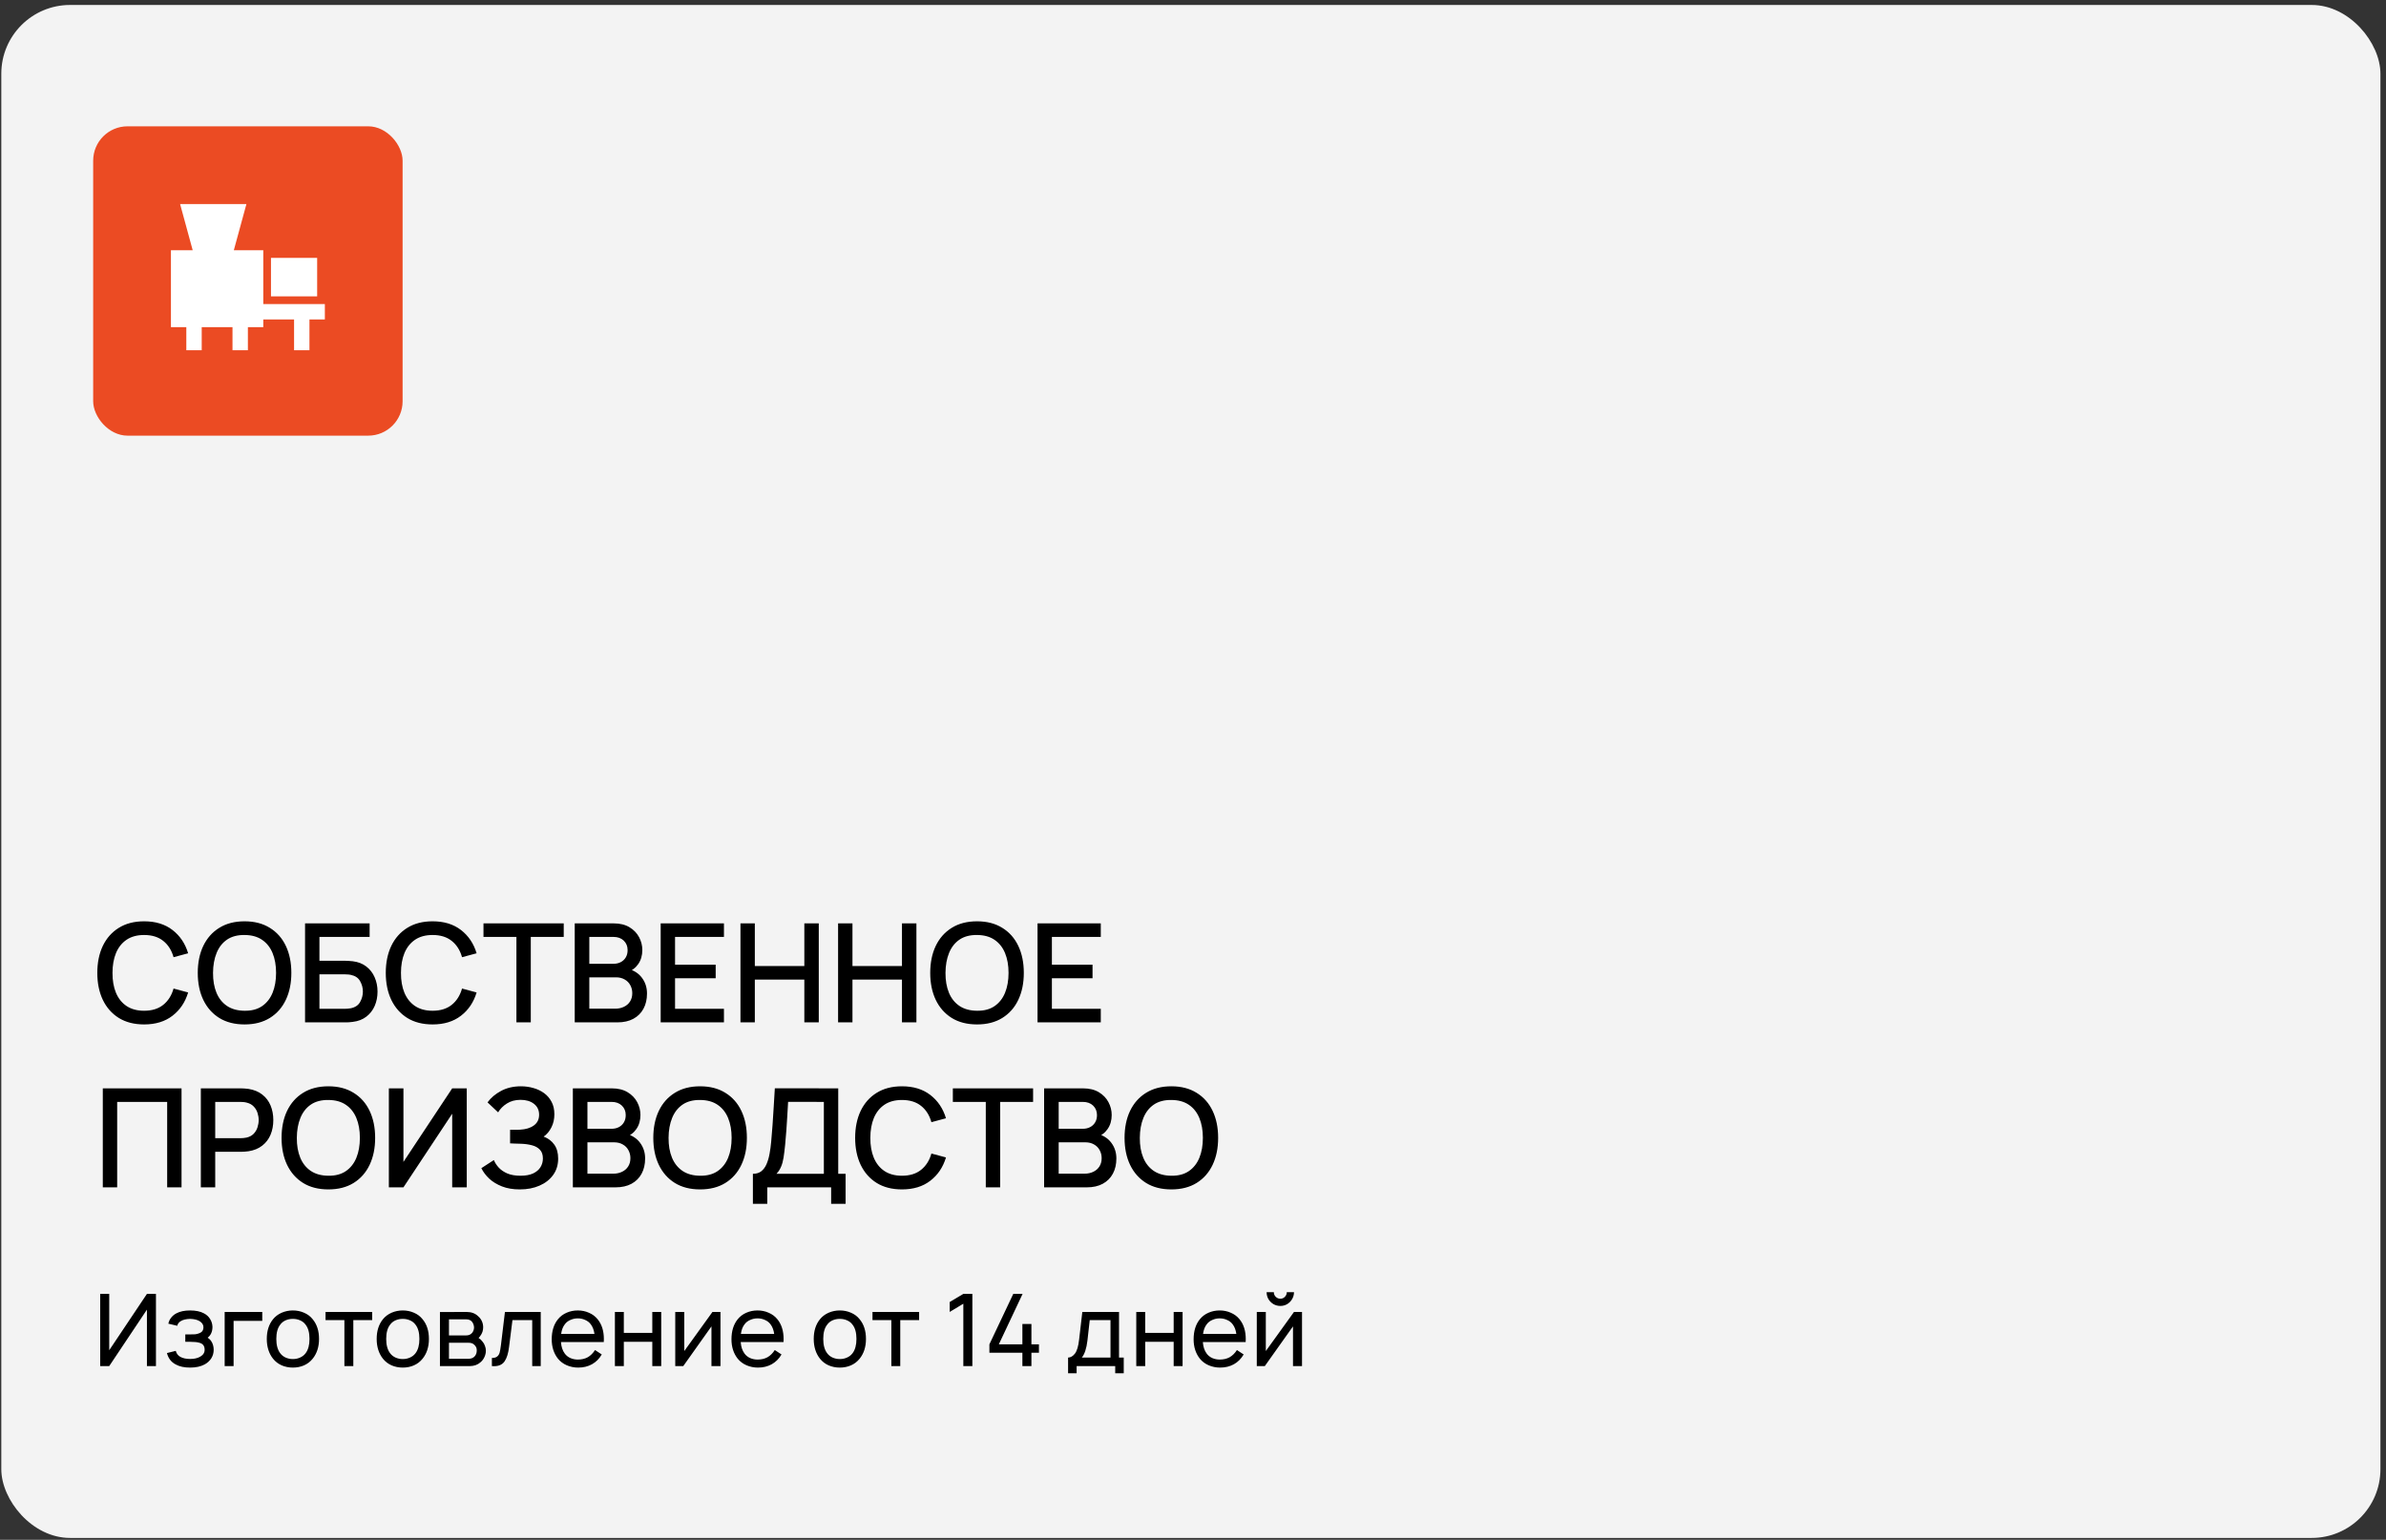
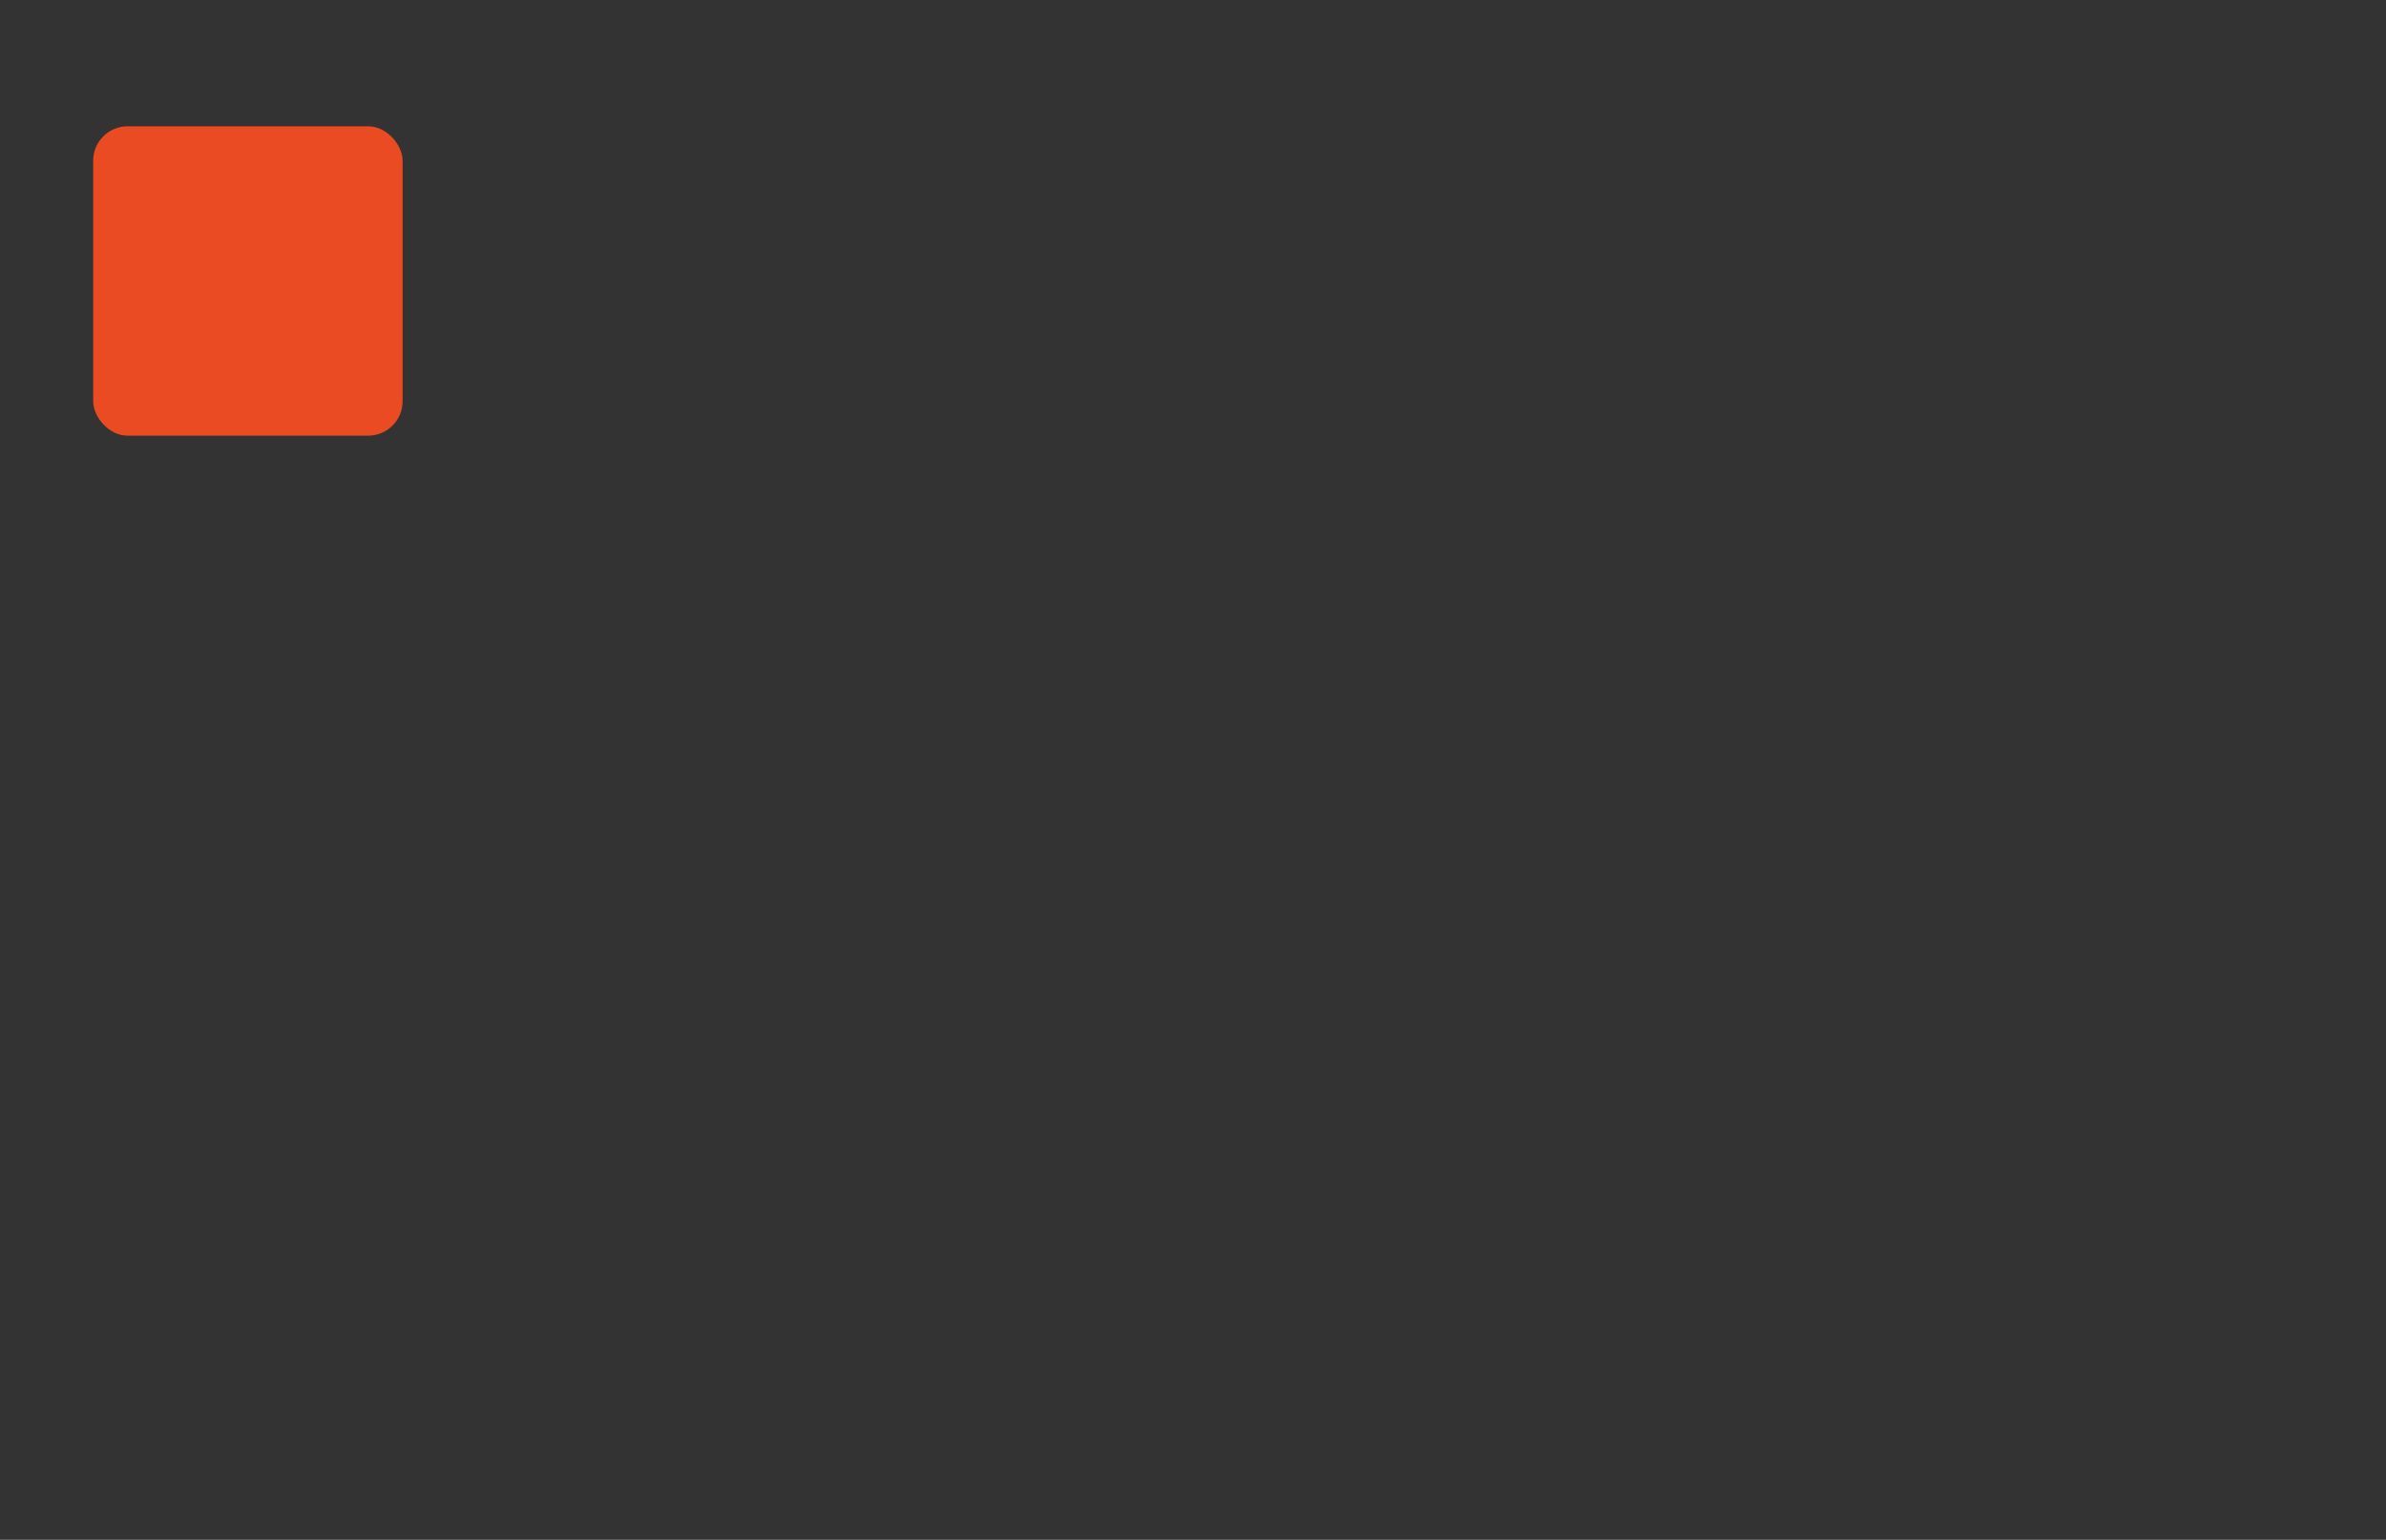
<svg xmlns="http://www.w3.org/2000/svg" width="347" height="224" viewBox="0 0 347 224" fill="none">
  <rect x="0" y="0" width="347" height="224" fill="#333333" stroke="none" />
-   <rect x="0.19" y="0.723" width="346" height="223" rx="10" fill="#F3F3F3" />
  <rect x="13.551" y="18.374" width="45" height="45" rx="5" fill="#EB4B23" />
-   <path fill-rule="evenodd" clip-rule="evenodd" d="M26.192 29.682H35.838L35.452 31.096L34.006 36.398H38.29V44.232H47.244V46.471H45.005V50.948H42.767V46.471H38.29V47.59H36.051V50.948H33.813V47.59H29.336V50.948H27.097V47.59H24.859V36.398H28.023L26.577 31.096L26.192 29.682ZM46.124 37.517H39.409V43.113H46.124V37.517Z" fill="white" />
-   <path d="M20.961 149.023C19.521 149.023 18.295 148.71 17.281 148.083C16.268 147.45 15.491 146.57 14.951 145.443C14.418 144.317 14.151 143.01 14.151 141.523C14.151 140.037 14.418 138.73 14.951 137.603C15.491 136.477 16.268 135.6 17.281 134.973C18.295 134.34 19.521 134.023 20.961 134.023C22.621 134.023 23.995 134.443 25.081 135.283C26.175 136.123 26.935 137.253 27.361 138.673L25.241 139.243C24.961 138.237 24.461 137.447 23.741 136.873C23.028 136.3 22.101 136.013 20.961 136.013C19.941 136.013 19.091 136.243 18.411 136.703C17.731 137.163 17.218 137.807 16.871 138.633C16.531 139.46 16.361 140.423 16.361 141.523C16.355 142.623 16.521 143.587 16.861 144.413C17.208 145.24 17.721 145.883 18.401 146.343C19.088 146.803 19.941 147.033 20.961 147.033C22.101 147.033 23.028 146.747 23.741 146.173C24.461 145.593 24.961 144.803 25.241 143.803L27.361 144.373C26.935 145.793 26.175 146.923 25.081 147.763C23.995 148.603 22.621 149.023 20.961 149.023ZM35.571 149.023C34.131 149.023 32.904 148.71 31.891 148.083C30.877 147.45 30.101 146.57 29.561 145.443C29.027 144.317 28.761 143.01 28.761 141.523C28.761 140.037 29.027 138.73 29.561 137.603C30.101 136.477 30.877 135.6 31.891 134.973C32.904 134.34 34.131 134.023 35.571 134.023C37.004 134.023 38.227 134.34 39.241 134.973C40.261 135.6 41.037 136.477 41.571 137.603C42.104 138.73 42.371 140.037 42.371 141.523C42.371 143.01 42.104 144.317 41.571 145.443C41.037 146.57 40.261 147.45 39.241 148.083C38.227 148.71 37.004 149.023 35.571 149.023ZM35.571 147.033C36.591 147.047 37.437 146.823 38.111 146.363C38.791 145.897 39.301 145.25 39.641 144.423C39.981 143.59 40.151 142.623 40.151 141.523C40.151 140.423 39.981 139.463 39.641 138.643C39.301 137.817 38.791 137.173 38.111 136.713C37.437 136.253 36.591 136.02 35.571 136.013C34.551 136 33.701 136.223 33.021 136.683C32.347 137.143 31.841 137.79 31.501 138.623C31.161 139.457 30.987 140.423 30.981 141.523C30.974 142.623 31.141 143.587 31.481 144.413C31.821 145.233 32.331 145.873 33.011 146.333C33.697 146.793 34.551 147.027 35.571 147.033ZM44.365 148.723V134.323H53.755V136.293H46.455V139.763H50.185C50.319 139.763 50.489 139.77 50.695 139.783C50.909 139.79 51.109 139.807 51.295 139.833C52.075 139.927 52.732 140.18 53.265 140.593C53.805 141.007 54.212 141.53 54.485 142.163C54.765 142.797 54.905 143.49 54.905 144.243C54.905 144.997 54.769 145.69 54.495 146.323C54.222 146.957 53.815 147.48 53.275 147.893C52.742 148.307 52.082 148.56 51.295 148.653C51.109 148.68 50.912 148.7 50.705 148.713C50.499 148.72 50.325 148.723 50.185 148.723H44.365ZM46.455 146.753H50.105C50.239 146.753 50.385 146.747 50.545 146.733C50.712 146.72 50.869 146.7 51.015 146.673C51.662 146.54 52.115 146.233 52.375 145.753C52.642 145.273 52.775 144.77 52.775 144.243C52.775 143.71 52.642 143.207 52.375 142.733C52.115 142.253 51.662 141.947 51.015 141.813C50.869 141.78 50.712 141.76 50.545 141.753C50.385 141.74 50.239 141.733 50.105 141.733H46.455V146.753ZM62.914 149.023C61.474 149.023 60.248 148.71 59.234 148.083C58.221 147.45 57.444 146.57 56.904 145.443C56.371 144.317 56.104 143.01 56.104 141.523C56.104 140.037 56.371 138.73 56.904 137.603C57.444 136.477 58.221 135.6 59.234 134.973C60.248 134.34 61.474 134.023 62.914 134.023C64.574 134.023 65.948 134.443 67.034 135.283C68.128 136.123 68.888 137.253 69.314 138.673L67.194 139.243C66.914 138.237 66.414 137.447 65.694 136.873C64.981 136.3 64.054 136.013 62.914 136.013C61.894 136.013 61.044 136.243 60.364 136.703C59.684 137.163 59.171 137.807 58.824 138.633C58.484 139.46 58.314 140.423 58.314 141.523C58.308 142.623 58.474 143.587 58.814 144.413C59.161 145.24 59.674 145.883 60.354 146.343C61.041 146.803 61.894 147.033 62.914 147.033C64.054 147.033 64.981 146.747 65.694 146.173C66.414 145.593 66.914 144.803 67.194 143.803L69.314 144.373C68.888 145.793 68.128 146.923 67.034 147.763C65.948 148.603 64.574 149.023 62.914 149.023ZM75.104 148.723V136.293H70.314V134.323H81.984V136.293H77.194V148.723H75.104ZM83.584 148.723V134.323H89.244C90.157 134.323 90.924 134.51 91.544 134.883C92.164 135.257 92.631 135.74 92.944 136.333C93.257 136.92 93.414 137.54 93.414 138.193C93.414 138.987 93.217 139.667 92.824 140.233C92.437 140.8 91.914 141.187 91.254 141.393L91.234 140.903C92.154 141.13 92.861 141.573 93.354 142.233C93.847 142.887 94.094 143.65 94.094 144.523C94.094 145.37 93.924 146.107 93.584 146.733C93.251 147.36 92.761 147.85 92.114 148.203C91.474 148.55 90.697 148.723 89.784 148.723H83.584ZM85.704 146.733H89.464C89.937 146.733 90.361 146.643 90.734 146.463C91.114 146.283 91.411 146.027 91.624 145.693C91.844 145.353 91.954 144.95 91.954 144.483C91.954 144.05 91.857 143.66 91.664 143.313C91.477 142.96 91.204 142.683 90.844 142.483C90.491 142.277 90.074 142.173 89.594 142.173H85.704V146.733ZM85.704 140.203H89.214C89.601 140.203 89.947 140.127 90.254 139.973C90.567 139.813 90.814 139.587 90.994 139.293C91.181 138.993 91.274 138.633 91.274 138.213C91.274 137.653 91.087 137.193 90.714 136.833C90.341 136.473 89.841 136.293 89.214 136.293H85.704V140.203ZM96.084 148.723V134.323H105.284V136.293H98.174V140.333H104.084V142.303H98.174V146.753H105.284V148.723H96.084ZM107.686 148.723V134.323H109.776V140.533H116.976V134.323H119.076V148.723H116.976V142.503H109.776V148.723H107.686ZM121.885 148.723V134.323H123.975V140.533H131.175V134.323H133.275V148.723H131.175V142.503H123.975V148.723H121.885ZM142.094 149.023C140.654 149.023 139.427 148.71 138.414 148.083C137.401 147.45 136.624 146.57 136.084 145.443C135.551 144.317 135.284 143.01 135.284 141.523C135.284 140.037 135.551 138.73 136.084 137.603C136.624 136.477 137.401 135.6 138.414 134.973C139.427 134.34 140.654 134.023 142.094 134.023C143.527 134.023 144.751 134.34 145.764 134.973C146.784 135.6 147.561 136.477 148.094 137.603C148.627 138.73 148.894 140.037 148.894 141.523C148.894 143.01 148.627 144.317 148.094 145.443C147.561 146.57 146.784 147.45 145.764 148.083C144.751 148.71 143.527 149.023 142.094 149.023ZM142.094 147.033C143.114 147.047 143.961 146.823 144.634 146.363C145.314 145.897 145.824 145.25 146.164 144.423C146.504 143.59 146.674 142.623 146.674 141.523C146.674 140.423 146.504 139.463 146.164 138.643C145.824 137.817 145.314 137.173 144.634 136.713C143.961 136.253 143.114 136.02 142.094 136.013C141.074 136 140.224 136.223 139.544 136.683C138.871 137.143 138.364 137.79 138.024 138.623C137.684 139.457 137.511 140.423 137.504 141.523C137.497 142.623 137.664 143.587 138.004 144.413C138.344 145.233 138.854 145.873 139.534 146.333C140.221 146.793 141.074 147.027 142.094 147.033ZM150.889 148.723V134.323H160.089V136.293H152.979V140.333H158.889V142.303H152.979V146.753H160.089V148.723H150.889ZM14.951 172.723V158.323H26.401V172.723H24.311V160.293H17.041V172.723H14.951ZM29.209 172.723V158.323H35.029C35.169 158.323 35.342 158.33 35.549 158.343C35.756 158.35 35.952 158.37 36.139 158.403C36.939 158.53 37.606 158.803 38.139 159.223C38.679 159.643 39.082 160.173 39.349 160.813C39.616 161.453 39.749 162.16 39.749 162.933C39.749 163.713 39.616 164.423 39.349 165.063C39.082 165.703 38.679 166.233 38.139 166.653C37.606 167.073 36.939 167.347 36.139 167.473C35.952 167.5 35.752 167.52 35.539 167.533C35.332 167.547 35.162 167.553 35.029 167.553H31.299V172.723H29.209ZM31.299 165.573H34.949C35.082 165.573 35.229 165.567 35.389 165.553C35.556 165.54 35.712 165.517 35.859 165.483C36.286 165.383 36.629 165.2 36.889 164.933C37.149 164.66 37.336 164.347 37.449 163.993C37.562 163.64 37.619 163.287 37.619 162.933C37.619 162.58 37.562 162.23 37.449 161.883C37.336 161.53 37.149 161.22 36.889 160.953C36.629 160.68 36.286 160.493 35.859 160.393C35.712 160.353 35.556 160.327 35.389 160.313C35.229 160.3 35.082 160.293 34.949 160.293H31.299V165.573ZM47.758 173.023C46.318 173.023 45.092 172.71 44.078 172.083C43.065 171.45 42.288 170.57 41.748 169.443C41.215 168.317 40.948 167.01 40.948 165.523C40.948 164.037 41.215 162.73 41.748 161.603C42.288 160.477 43.065 159.6 44.078 158.973C45.092 158.34 46.318 158.023 47.758 158.023C49.191 158.023 50.415 158.34 51.428 158.973C52.448 159.6 53.225 160.477 53.758 161.603C54.291 162.73 54.558 164.037 54.558 165.523C54.558 167.01 54.291 168.317 53.758 169.443C53.225 170.57 52.448 171.45 51.428 172.083C50.415 172.71 49.191 173.023 47.758 173.023ZM47.758 171.033C48.778 171.047 49.625 170.823 50.298 170.363C50.978 169.897 51.488 169.25 51.828 168.423C52.168 167.59 52.338 166.623 52.338 165.523C52.338 164.423 52.168 163.463 51.828 162.643C51.488 161.817 50.978 161.173 50.298 160.713C49.625 160.253 48.778 160.02 47.758 160.013C46.738 160 45.888 160.223 45.208 160.683C44.535 161.143 44.028 161.79 43.688 162.623C43.348 163.457 43.175 164.423 43.168 165.523C43.161 166.623 43.328 167.587 43.668 168.413C44.008 169.233 44.518 169.873 45.198 170.333C45.885 170.793 46.738 171.027 47.758 171.033ZM67.883 172.723H65.763V162.013L58.673 172.723H56.553V158.323H58.673V169.023L65.763 158.323H67.883V172.723ZM75.604 173.023C74.604 173.023 73.734 172.877 72.994 172.583C72.254 172.29 71.634 171.91 71.134 171.443C70.641 170.97 70.264 170.467 70.004 169.933L71.824 168.753C71.984 169.147 72.224 169.517 72.544 169.863C72.871 170.21 73.291 170.493 73.804 170.713C74.324 170.927 74.954 171.033 75.694 171.033C76.434 171.033 77.044 170.923 77.524 170.703C78.004 170.477 78.361 170.177 78.594 169.803C78.834 169.423 78.954 168.997 78.954 168.523C78.954 167.97 78.807 167.543 78.514 167.243C78.227 166.937 77.844 166.723 77.364 166.603C76.884 166.477 76.364 166.403 75.804 166.383C75.337 166.37 75.001 166.36 74.794 166.353C74.587 166.34 74.447 166.333 74.374 166.333C74.307 166.333 74.244 166.333 74.184 166.333V164.353C74.257 164.353 74.384 164.353 74.564 164.353C74.751 164.353 74.944 164.353 75.144 164.353C75.344 164.347 75.507 164.34 75.634 164.333C76.461 164.293 77.127 164.09 77.634 163.723C78.147 163.357 78.404 162.837 78.404 162.163C78.404 161.49 78.154 160.96 77.654 160.573C77.161 160.187 76.511 159.993 75.704 159.993C74.937 159.993 74.277 160.17 73.724 160.523C73.171 160.87 72.744 161.3 72.444 161.813L70.904 160.363C71.384 159.697 72.041 159.14 72.874 158.693C73.707 158.247 74.671 158.023 75.764 158.023C76.384 158.023 76.984 158.107 77.564 158.273C78.144 158.433 78.664 158.68 79.124 159.013C79.584 159.347 79.947 159.77 80.214 160.283C80.487 160.79 80.624 161.393 80.624 162.093C80.624 162.793 80.481 163.427 80.194 163.993C79.914 164.56 79.537 165.01 79.064 165.343C79.724 165.59 80.241 165.98 80.614 166.513C80.987 167.04 81.174 167.713 81.174 168.533C81.174 169.453 80.931 170.25 80.444 170.923C79.964 171.59 79.304 172.107 78.464 172.473C77.631 172.84 76.677 173.023 75.604 173.023ZM83.311 172.723V158.323H88.971C89.884 158.323 90.651 158.51 91.271 158.883C91.891 159.257 92.357 159.74 92.671 160.333C92.984 160.92 93.141 161.54 93.141 162.193C93.141 162.987 92.944 163.667 92.551 164.233C92.164 164.8 91.641 165.187 90.981 165.393L90.961 164.903C91.881 165.13 92.587 165.573 93.081 166.233C93.574 166.887 93.821 167.65 93.821 168.523C93.821 169.37 93.651 170.107 93.311 170.733C92.977 171.36 92.487 171.85 91.841 172.203C91.201 172.55 90.424 172.723 89.511 172.723H83.311ZM85.431 170.733H89.191C89.664 170.733 90.087 170.643 90.461 170.463C90.841 170.283 91.137 170.027 91.351 169.693C91.571 169.353 91.681 168.95 91.681 168.483C91.681 168.05 91.584 167.66 91.391 167.313C91.204 166.96 90.931 166.683 90.571 166.483C90.217 166.277 89.801 166.173 89.321 166.173H85.431V170.733ZM85.431 164.203H88.941C89.327 164.203 89.674 164.127 89.981 163.973C90.294 163.813 90.541 163.587 90.721 163.293C90.907 162.993 91.001 162.633 91.001 162.213C91.001 161.653 90.814 161.193 90.441 160.833C90.067 160.473 89.567 160.293 88.941 160.293H85.431V164.203ZM101.821 173.023C100.381 173.023 99.154 172.71 98.141 172.083C97.127 171.45 96.351 170.57 95.811 169.443C95.277 168.317 95.011 167.01 95.011 165.523C95.011 164.037 95.277 162.73 95.811 161.603C96.351 160.477 97.127 159.6 98.141 158.973C99.154 158.34 100.381 158.023 101.821 158.023C103.254 158.023 104.477 158.34 105.491 158.973C106.511 159.6 107.287 160.477 107.821 161.603C108.354 162.73 108.621 164.037 108.621 165.523C108.621 167.01 108.354 168.317 107.821 169.443C107.287 170.57 106.511 171.45 105.491 172.083C104.477 172.71 103.254 173.023 101.821 173.023ZM101.821 171.033C102.841 171.047 103.687 170.823 104.361 170.363C105.041 169.897 105.551 169.25 105.891 168.423C106.231 167.59 106.401 166.623 106.401 165.523C106.401 164.423 106.231 163.463 105.891 162.643C105.551 161.817 105.041 161.173 104.361 160.713C103.687 160.253 102.841 160.02 101.821 160.013C100.801 160 99.951 160.223 99.271 160.683C98.597 161.143 98.091 161.79 97.751 162.623C97.411 163.457 97.237 164.423 97.231 165.523C97.224 166.623 97.391 167.587 97.731 168.413C98.071 169.233 98.581 169.873 99.261 170.333C99.947 170.793 100.801 171.027 101.821 171.033ZM109.495 175.123V170.753C109.988 170.753 110.395 170.63 110.715 170.383C111.035 170.13 111.288 169.787 111.475 169.353C111.668 168.913 111.815 168.413 111.915 167.853C112.021 167.293 112.101 166.703 112.155 166.083C112.235 165.243 112.301 164.423 112.355 163.623C112.415 162.817 112.468 161.983 112.515 161.123C112.568 160.263 112.625 159.327 112.685 158.313L121.905 158.323V170.753H122.975V175.123H120.875V172.723H111.585V175.123H109.495ZM112.925 170.753H119.815V160.293L114.615 160.283C114.568 161.017 114.528 161.713 114.495 162.373C114.461 163.033 114.418 163.7 114.365 164.373C114.318 165.04 114.258 165.757 114.185 166.523C114.111 167.257 114.035 167.88 113.955 168.393C113.875 168.9 113.755 169.34 113.595 169.713C113.441 170.087 113.218 170.433 112.925 170.753ZM131.176 173.023C129.736 173.023 128.509 172.71 127.496 172.083C126.483 171.45 125.706 170.57 125.166 169.443C124.633 168.317 124.366 167.01 124.366 165.523C124.366 164.037 124.633 162.73 125.166 161.603C125.706 160.477 126.483 159.6 127.496 158.973C128.509 158.34 129.736 158.023 131.176 158.023C132.836 158.023 134.209 158.443 135.296 159.283C136.389 160.123 137.149 161.253 137.576 162.673L135.456 163.243C135.176 162.237 134.676 161.447 133.956 160.873C133.243 160.3 132.316 160.013 131.176 160.013C130.156 160.013 129.306 160.243 128.626 160.703C127.946 161.163 127.433 161.807 127.086 162.633C126.746 163.46 126.576 164.423 126.576 165.523C126.569 166.623 126.736 167.587 127.076 168.413C127.423 169.24 127.936 169.883 128.616 170.343C129.303 170.803 130.156 171.033 131.176 171.033C132.316 171.033 133.243 170.747 133.956 170.173C134.676 169.593 135.176 168.803 135.456 167.803L137.576 168.373C137.149 169.793 136.389 170.923 135.296 171.763C134.209 172.603 132.836 173.023 131.176 173.023ZM143.365 172.723V160.293H138.575V158.323H150.245V160.293H145.455V172.723H143.365ZM151.846 172.723V158.323H157.506C158.419 158.323 159.186 158.51 159.806 158.883C160.426 159.257 160.892 159.74 161.206 160.333C161.519 160.92 161.676 161.54 161.676 162.193C161.676 162.987 161.479 163.667 161.086 164.233C160.699 164.8 160.176 165.187 159.516 165.393L159.496 164.903C160.416 165.13 161.122 165.573 161.616 166.233C162.109 166.887 162.356 167.65 162.356 168.523C162.356 169.37 162.186 170.107 161.846 170.733C161.512 171.36 161.022 171.85 160.376 172.203C159.736 172.55 158.959 172.723 158.046 172.723H151.846ZM153.966 170.733H157.726C158.199 170.733 158.622 170.643 158.996 170.463C159.376 170.283 159.672 170.027 159.886 169.693C160.106 169.353 160.216 168.95 160.216 168.483C160.216 168.05 160.119 167.66 159.926 167.313C159.739 166.96 159.466 166.683 159.106 166.483C158.752 166.277 158.336 166.173 157.856 166.173H153.966V170.733ZM153.966 164.203H157.476C157.862 164.203 158.209 164.127 158.516 163.973C158.829 163.813 159.076 163.587 159.256 163.293C159.442 162.993 159.536 162.633 159.536 162.213C159.536 161.653 159.349 161.193 158.976 160.833C158.602 160.473 158.102 160.293 157.476 160.293H153.966V164.203ZM170.356 173.023C168.916 173.023 167.689 172.71 166.676 172.083C165.662 171.45 164.886 170.57 164.346 169.443C163.812 168.317 163.546 167.01 163.546 165.523C163.546 164.037 163.812 162.73 164.346 161.603C164.886 160.477 165.662 159.6 166.676 158.973C167.689 158.34 168.916 158.023 170.356 158.023C171.789 158.023 173.012 158.34 174.026 158.973C175.046 159.6 175.822 160.477 176.356 161.603C176.889 162.73 177.156 164.037 177.156 165.523C177.156 167.01 176.889 168.317 176.356 169.443C175.822 170.57 175.046 171.45 174.026 172.083C173.012 172.71 171.789 173.023 170.356 173.023ZM170.356 171.033C171.376 171.047 172.222 170.823 172.896 170.363C173.576 169.897 174.086 169.25 174.426 168.423C174.766 167.59 174.936 166.623 174.936 165.523C174.936 164.423 174.766 163.463 174.426 162.643C174.086 161.817 173.576 161.173 172.896 160.713C172.222 160.253 171.376 160.02 170.356 160.013C169.336 160 168.486 160.223 167.806 160.683C167.132 161.143 166.626 161.79 166.286 162.623C165.946 163.457 165.772 164.423 165.766 165.523C165.759 166.623 165.926 167.587 166.266 168.413C166.606 169.233 167.116 169.873 167.796 170.333C168.482 170.793 169.336 171.027 170.356 171.033Z" fill="black" />
-   <path d="M22.68 188.223V198.723H21.368V190.513L15.885 198.723H14.572V188.223H15.885V196.419L21.368 188.223H22.68ZM24.483 192.555C24.551 192.224 24.688 191.932 24.892 191.68C25.096 191.417 25.349 191.208 25.65 191.052C26.175 190.77 26.841 190.63 27.648 190.63C28.465 190.63 29.135 190.77 29.66 191.052C30.049 191.257 30.346 191.529 30.55 191.869C30.764 192.2 30.881 192.579 30.9 193.007C30.9 193.357 30.842 193.663 30.725 193.925C30.618 194.178 30.443 194.402 30.2 194.596C30.492 194.781 30.71 195.029 30.856 195.34C31.002 195.641 31.075 195.982 31.075 196.361C31.075 196.818 30.958 197.231 30.725 197.6C30.492 197.96 30.176 198.252 29.777 198.475C29.203 198.786 28.494 198.942 27.648 198.942C26.783 198.942 26.078 198.786 25.533 198.475C24.892 198.135 24.474 197.586 24.279 196.827L25.562 196.507C25.65 196.866 25.854 197.148 26.175 197.352C26.554 197.576 27.045 197.688 27.648 197.688C28.251 197.688 28.742 197.576 29.121 197.352C29.549 197.109 29.762 196.774 29.762 196.346C29.762 195.792 29.5 195.452 28.975 195.325C28.693 195.238 28.265 195.194 27.692 195.194H26.948V194.115H27.692C27.964 194.115 28.188 194.11 28.363 194.1C28.547 194.081 28.717 194.042 28.873 193.984C29.135 193.896 29.32 193.78 29.427 193.634C29.534 193.478 29.587 193.289 29.587 193.065C29.587 192.88 29.534 192.71 29.427 192.555C29.32 192.399 29.179 192.273 29.004 192.175C28.674 191.981 28.221 191.874 27.648 191.855C27.065 191.874 26.617 191.981 26.306 192.175C26.015 192.341 25.84 192.569 25.781 192.861L24.483 192.555ZM38.142 192.146H33.972V198.723H32.674V190.848H38.142V192.146ZM42.59 198.942C42.017 198.942 41.477 198.835 40.972 198.621C40.466 198.398 40.043 198.072 39.703 197.644C39.1 196.876 38.799 195.918 38.799 194.771C38.799 193.614 39.1 192.661 39.703 191.913C40.033 191.505 40.451 191.189 40.957 190.965C41.472 190.741 42.017 190.63 42.59 190.63C43.174 190.63 43.718 190.741 44.224 190.965C44.729 191.179 45.147 191.495 45.478 191.913C46.09 192.652 46.397 193.605 46.397 194.771C46.397 195.928 46.09 196.886 45.478 197.644C45.138 198.072 44.715 198.398 44.209 198.621C43.713 198.835 43.174 198.942 42.59 198.942ZM44.442 196.857C44.822 196.361 45.011 195.666 45.011 194.771C45.011 193.867 44.822 193.177 44.442 192.7C44.248 192.428 43.986 192.219 43.655 192.073C43.324 191.927 42.969 191.855 42.59 191.855C42.211 191.855 41.856 191.927 41.526 192.073C41.205 192.219 40.947 192.428 40.753 192.7C40.374 193.177 40.184 193.867 40.184 194.771C40.184 195.666 40.374 196.361 40.753 196.857C40.957 197.129 41.219 197.338 41.54 197.484C41.871 197.63 42.221 197.702 42.59 197.702C42.969 197.702 43.319 197.63 43.64 197.484C43.971 197.338 44.238 197.129 44.442 196.857ZM54.125 192.03H51.383V198.723H50.085V192.03H47.344V190.848H54.125V192.03ZM58.573 198.942C57.999 198.942 57.46 198.835 56.954 198.621C56.448 198.398 56.026 198.072 55.685 197.644C55.083 196.876 54.781 195.918 54.781 194.771C54.781 193.614 55.083 192.661 55.685 191.913C56.016 191.505 56.434 191.189 56.939 190.965C57.455 190.741 57.999 190.63 58.573 190.63C59.156 190.63 59.7 190.741 60.206 190.965C60.712 191.179 61.13 191.495 61.46 191.913C62.073 192.652 62.379 193.605 62.379 194.771C62.379 195.928 62.073 196.886 61.46 197.644C61.12 198.072 60.697 198.398 60.191 198.621C59.696 198.835 59.156 198.942 58.573 198.942ZM60.425 196.857C60.804 196.361 60.994 195.666 60.994 194.771C60.994 193.867 60.804 193.177 60.425 192.7C60.23 192.428 59.968 192.219 59.637 192.073C59.307 191.927 58.952 191.855 58.573 191.855C58.194 191.855 57.839 191.927 57.508 192.073C57.187 192.219 56.93 192.428 56.735 192.7C56.356 193.177 56.166 193.867 56.166 194.771C56.166 195.666 56.356 196.361 56.735 196.857C56.939 197.129 57.202 197.338 57.523 197.484C57.853 197.63 58.203 197.702 58.573 197.702C58.952 197.702 59.302 197.63 59.623 197.484C59.953 197.338 60.221 197.129 60.425 196.857ZM67.832 190.848C68.542 190.848 69.106 191.052 69.524 191.461C69.767 191.665 69.952 191.908 70.078 192.19C70.204 192.462 70.268 192.759 70.268 193.08C70.268 193.546 70.132 193.959 69.859 194.319C69.791 194.436 69.704 194.538 69.597 194.625C69.84 194.781 70.039 194.97 70.195 195.194C70.341 195.359 70.452 195.559 70.53 195.792C70.618 196.016 70.661 196.244 70.661 196.477C70.661 196.808 70.588 197.124 70.443 197.425C70.307 197.727 70.112 197.98 69.859 198.184C69.665 198.359 69.432 198.495 69.159 198.592C68.887 198.68 68.62 198.723 68.357 198.723H63.982V190.863L67.832 190.848ZM65.295 194.261H67.832C68.192 194.261 68.479 194.125 68.693 193.852C68.858 193.629 68.941 193.371 68.941 193.08C68.921 192.798 68.838 192.55 68.693 192.336C68.586 192.19 68.464 192.088 68.328 192.03C68.192 191.961 68.027 191.927 67.832 191.927H65.295V194.261ZM65.295 197.659H68.153C68.532 197.659 68.829 197.537 69.043 197.294C69.237 197.07 69.334 196.798 69.334 196.477C69.354 196.176 69.257 195.914 69.043 195.69C68.907 195.544 68.766 195.447 68.62 195.398C68.474 195.35 68.279 195.325 68.036 195.325H65.295V197.659ZM78.64 190.848V198.723H77.401V192.03H74.528L74.032 195.952C73.925 196.857 73.711 197.547 73.39 198.023C73.07 198.5 72.554 198.738 71.844 198.738C71.708 198.738 71.606 198.733 71.538 198.723V197.542C71.879 197.542 72.131 197.474 72.297 197.338C72.472 197.202 72.593 197.012 72.661 196.769C72.729 196.516 72.792 196.157 72.851 195.69L73.434 190.848H78.64ZM81.58 195.223C81.628 195.914 81.813 196.473 82.134 196.9C82.338 197.182 82.61 197.401 82.951 197.557C83.291 197.702 83.651 197.775 84.03 197.775C84.584 197.775 85.065 197.664 85.474 197.44C85.882 197.207 86.237 196.857 86.538 196.39L87.515 197.032C87.156 197.654 86.679 198.13 86.086 198.461C85.503 198.782 84.837 198.942 84.088 198.942C83.505 198.942 82.951 198.83 82.426 198.607C81.91 198.383 81.483 198.062 81.142 197.644C80.54 196.876 80.238 195.938 80.238 194.83C80.238 193.634 80.54 192.661 81.142 191.913C81.483 191.495 81.901 191.179 82.397 190.965C82.902 190.741 83.447 190.63 84.03 190.63C84.613 190.63 85.153 190.741 85.648 190.965C86.154 191.179 86.577 191.495 86.917 191.913C87.52 192.652 87.822 193.614 87.822 194.8C87.822 194.985 87.817 195.126 87.807 195.223H81.58ZM84.03 191.782C83.651 191.782 83.291 191.859 82.951 192.015C82.61 192.161 82.338 192.375 82.134 192.657C81.862 193.007 81.687 193.468 81.609 194.042H86.451C86.373 193.478 86.198 193.016 85.926 192.657C85.722 192.375 85.449 192.161 85.109 192.015C84.778 191.859 84.419 191.782 84.03 191.782ZM96.163 190.848V198.723H94.865V195.194H90.724V198.723H89.426V190.848H90.724V193.896H94.865V190.848H96.163ZM104.78 198.723H103.468V192.948L99.37 198.723H98.203V190.848H99.516V196.536L103.613 190.848H104.78V198.723ZM107.72 195.223C107.769 195.914 107.954 196.473 108.275 196.9C108.479 197.182 108.751 197.401 109.091 197.557C109.432 197.702 109.791 197.775 110.17 197.775C110.725 197.775 111.206 197.664 111.614 197.44C112.022 197.207 112.377 196.857 112.679 196.39L113.656 197.032C113.296 197.654 112.82 198.13 112.227 198.461C111.643 198.782 110.977 198.942 110.229 198.942C109.645 198.942 109.091 198.83 108.566 198.607C108.051 198.383 107.623 198.062 107.283 197.644C106.68 196.876 106.379 195.938 106.379 194.83C106.379 193.634 106.68 192.661 107.283 191.913C107.623 191.495 108.041 191.179 108.537 190.965C109.043 190.741 109.587 190.63 110.17 190.63C110.754 190.63 111.293 190.741 111.789 190.965C112.295 191.179 112.718 191.495 113.058 191.913C113.661 192.652 113.962 193.614 113.962 194.8C113.962 194.985 113.957 195.126 113.947 195.223H107.72ZM110.17 191.782C109.791 191.782 109.432 191.859 109.091 192.015C108.751 192.161 108.479 192.375 108.275 192.657C108.002 193.007 107.827 193.468 107.75 194.042H112.591C112.513 193.478 112.338 193.016 112.066 192.657C111.862 192.375 111.59 192.161 111.25 192.015C110.919 191.859 110.559 191.782 110.17 191.782ZM122.133 198.942C121.56 198.942 121.02 198.835 120.515 198.621C120.009 198.398 119.586 198.072 119.246 197.644C118.643 196.876 118.342 195.918 118.342 194.771C118.342 193.614 118.643 192.661 119.246 191.913C119.576 191.505 119.994 191.189 120.5 190.965C121.015 190.741 121.56 190.63 122.133 190.63C122.717 190.63 123.261 190.741 123.767 190.965C124.272 191.179 124.69 191.495 125.021 191.913C125.633 192.652 125.94 193.605 125.94 194.771C125.94 195.928 125.633 196.886 125.021 197.644C124.681 198.072 124.258 198.398 123.752 198.621C123.256 198.835 122.717 198.942 122.133 198.942ZM123.985 196.857C124.365 196.361 124.554 195.666 124.554 194.771C124.554 193.867 124.365 193.177 123.985 192.7C123.791 192.428 123.528 192.219 123.198 192.073C122.867 191.927 122.512 191.855 122.133 191.855C121.754 191.855 121.399 191.927 121.069 192.073C120.748 192.219 120.49 192.428 120.296 192.7C119.917 193.177 119.727 193.867 119.727 194.771C119.727 195.666 119.917 196.361 120.296 196.857C120.5 197.129 120.762 197.338 121.083 197.484C121.414 197.63 121.764 197.702 122.133 197.702C122.512 197.702 122.862 197.63 123.183 197.484C123.514 197.338 123.781 197.129 123.985 196.857ZM133.668 192.03H130.926V198.723H129.628V192.03H126.887V190.848H133.668V192.03ZM141.412 188.223V198.723H140.099V189.652L138.116 190.848V189.405L140.099 188.223H141.412ZM151.094 195.559V196.784H150V198.723H148.688V196.784H143.89V195.559L147.361 188.223H148.717L145.261 195.559H148.688V192.598H150V195.559H151.094ZM162.742 197.484H163.427V199.773H162.187V198.723H156.573V199.773H155.333V197.484C155.693 197.484 156.023 197.294 156.325 196.915C156.626 196.526 156.83 195.841 156.937 194.859L157.404 190.848H162.742V197.484ZM161.502 192.03H158.483L158.148 195.005C158.012 196.161 157.739 196.988 157.331 197.484H161.502V192.03ZM171.987 190.848V198.723H170.689V195.194H166.548V198.723H165.25V190.848H166.548V193.896H170.689V190.848H171.987ZM174.931 195.223C174.98 195.914 175.165 196.473 175.486 196.9C175.69 197.182 175.962 197.401 176.302 197.557C176.642 197.702 177.002 197.775 177.381 197.775C177.936 197.775 178.417 197.664 178.825 197.44C179.233 197.207 179.588 196.857 179.89 196.39L180.867 197.032C180.507 197.654 180.031 198.13 179.438 198.461C178.854 198.782 178.188 198.942 177.44 198.942C176.856 198.942 176.302 198.83 175.777 198.607C175.262 198.383 174.834 198.062 174.494 197.644C173.891 196.876 173.59 195.938 173.59 194.83C173.59 193.634 173.891 192.661 174.494 191.913C174.834 191.495 175.252 191.179 175.748 190.965C176.254 190.741 176.798 190.63 177.381 190.63C177.965 190.63 178.504 190.741 179 190.965C179.506 191.179 179.929 191.495 180.269 191.913C180.872 192.652 181.173 193.614 181.173 194.8C181.173 194.985 181.168 195.126 181.158 195.223H174.931ZM177.381 191.782C177.002 191.782 176.642 191.859 176.302 192.015C175.962 192.161 175.69 192.375 175.486 192.657C175.213 193.007 175.038 193.468 174.961 194.042H179.802C179.724 193.478 179.549 193.016 179.277 192.657C179.073 192.375 178.801 192.161 178.461 192.015C178.13 191.859 177.77 191.782 177.381 191.782ZM188.188 187.975C188.188 188.335 188.095 188.67 187.911 188.982C187.736 189.283 187.497 189.526 187.196 189.711C186.895 189.886 186.564 189.973 186.204 189.973C185.845 189.973 185.509 189.886 185.198 189.711C184.897 189.526 184.654 189.283 184.469 188.982C184.294 188.67 184.206 188.335 184.206 187.975H185.256C185.256 188.238 185.349 188.461 185.533 188.646C185.718 188.831 185.942 188.923 186.204 188.923C186.467 188.923 186.686 188.831 186.861 188.646C187.045 188.461 187.138 188.238 187.138 187.975H188.188ZM189.354 198.723H188.042V192.948L183.944 198.723H182.777V190.848H184.09V196.536L188.188 190.848H189.354V198.723Z" fill="black" />
</svg>